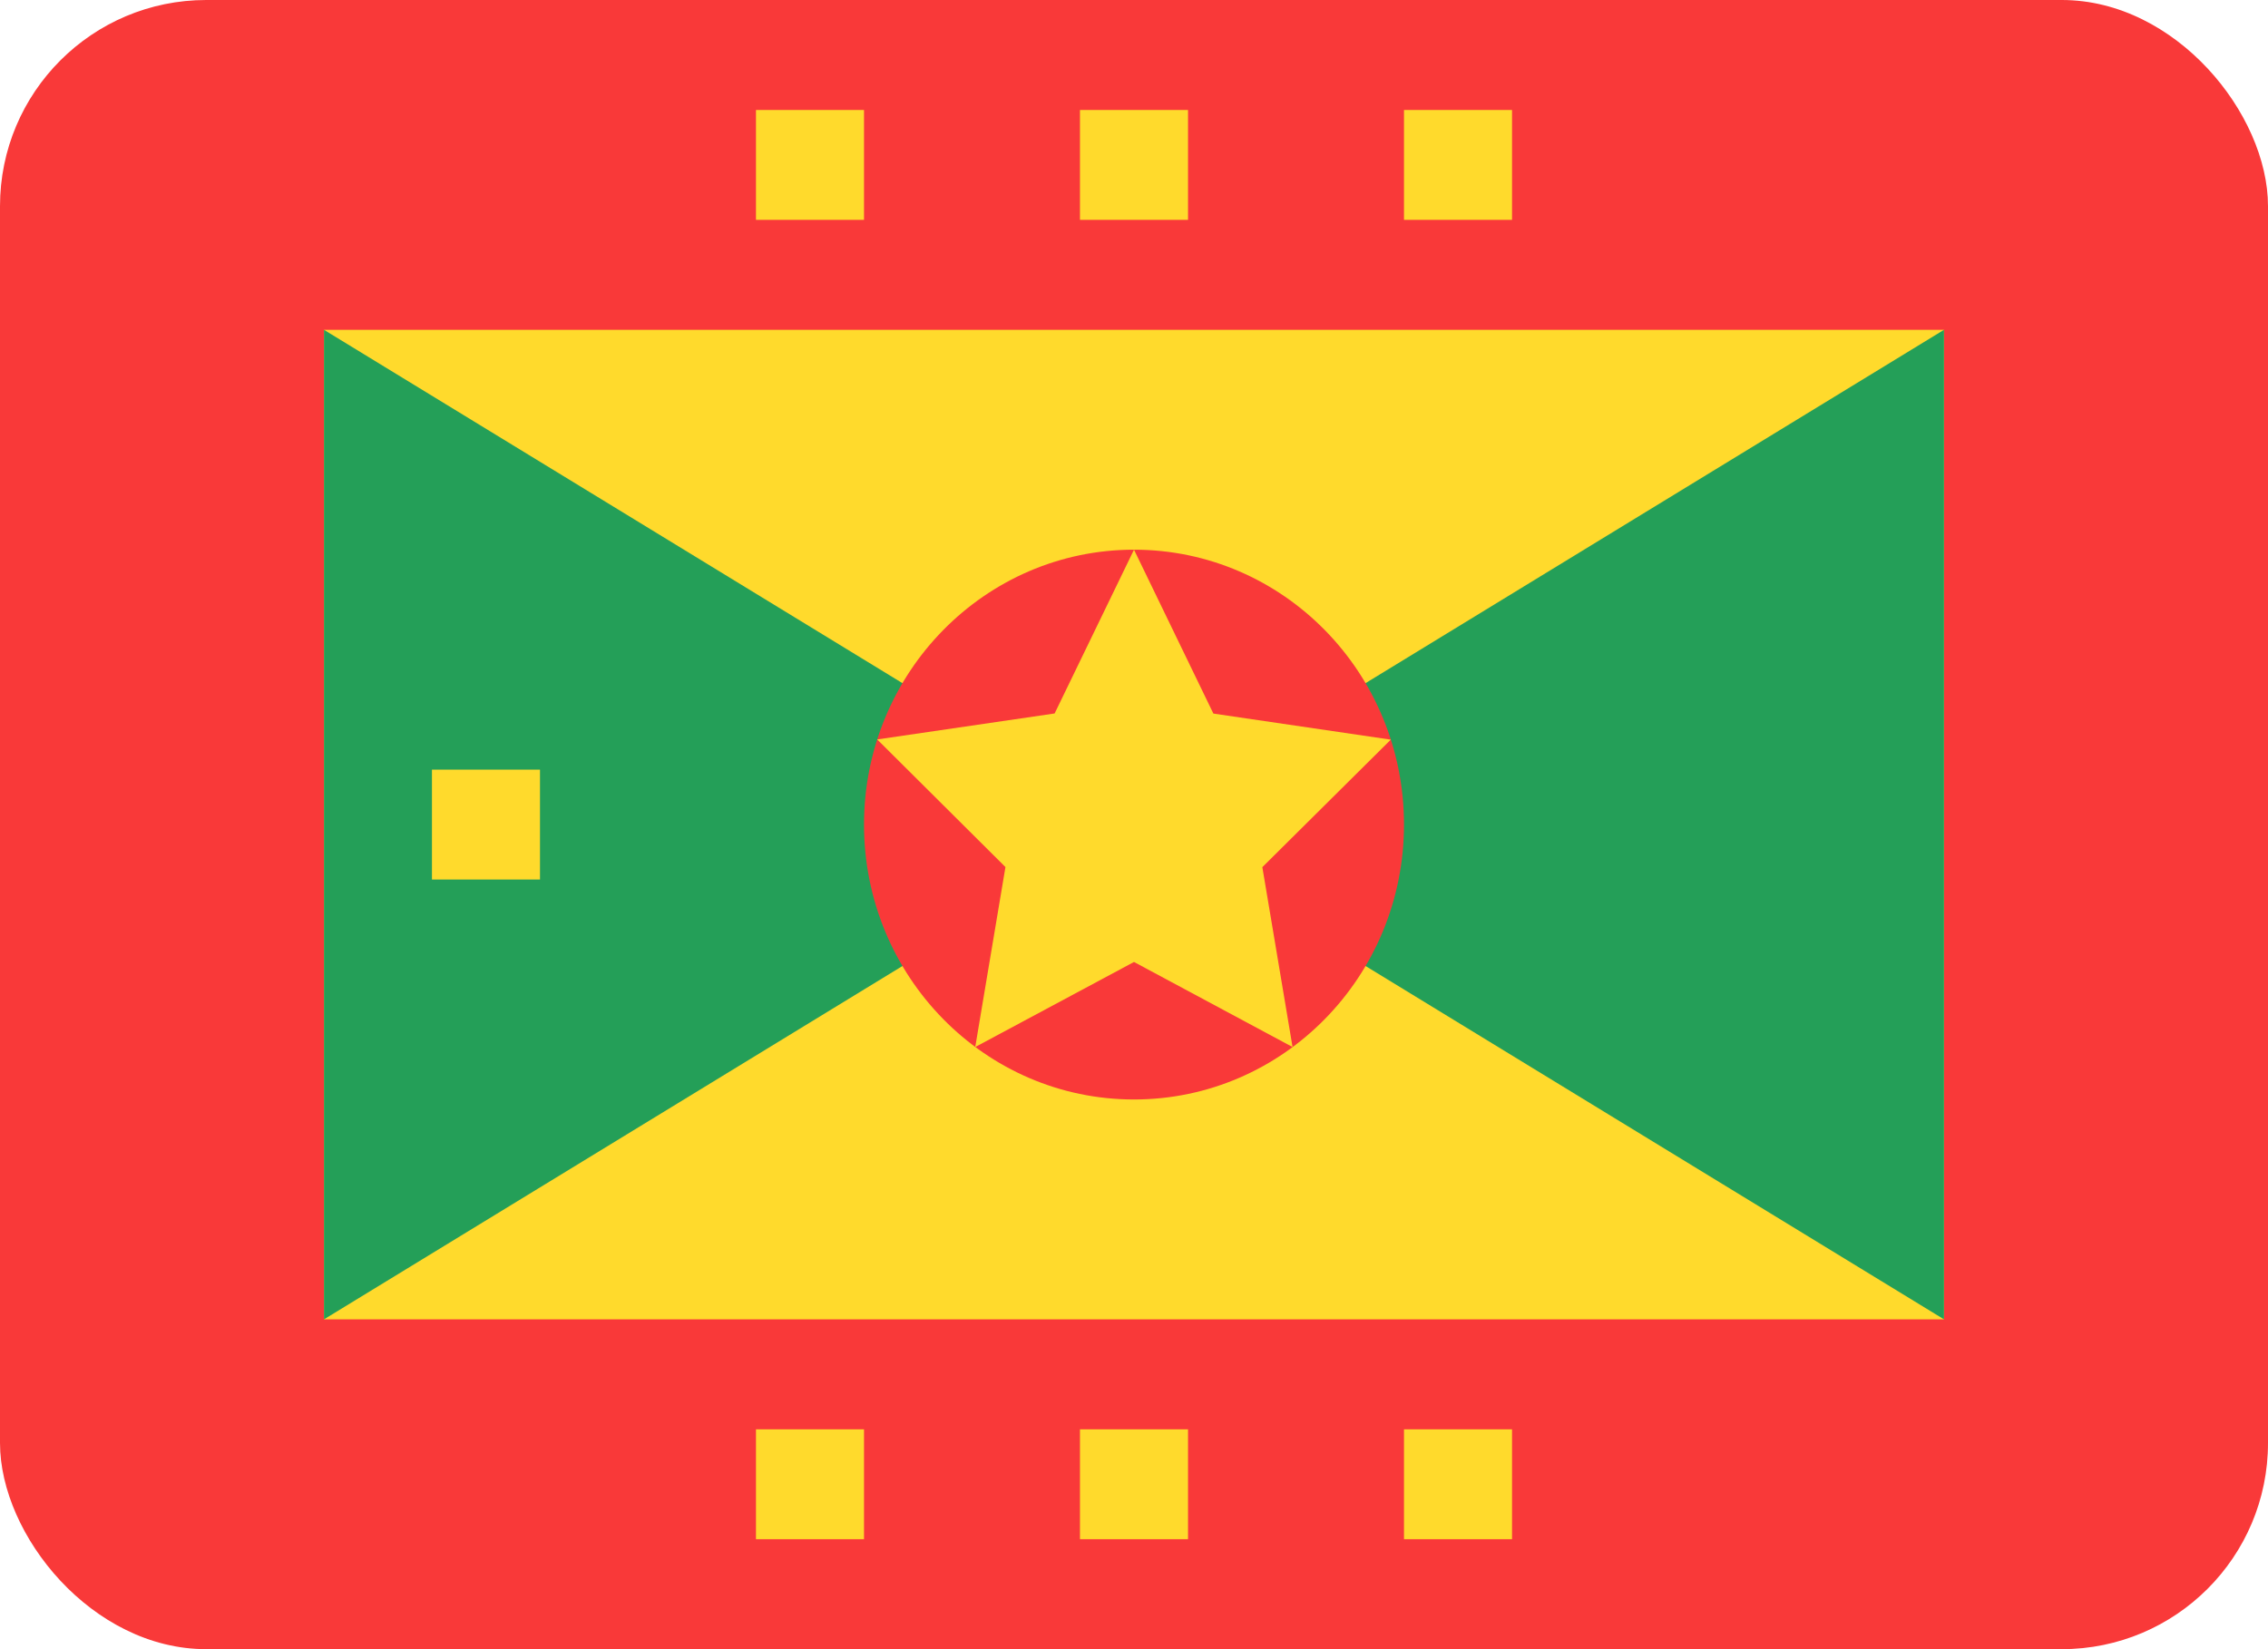
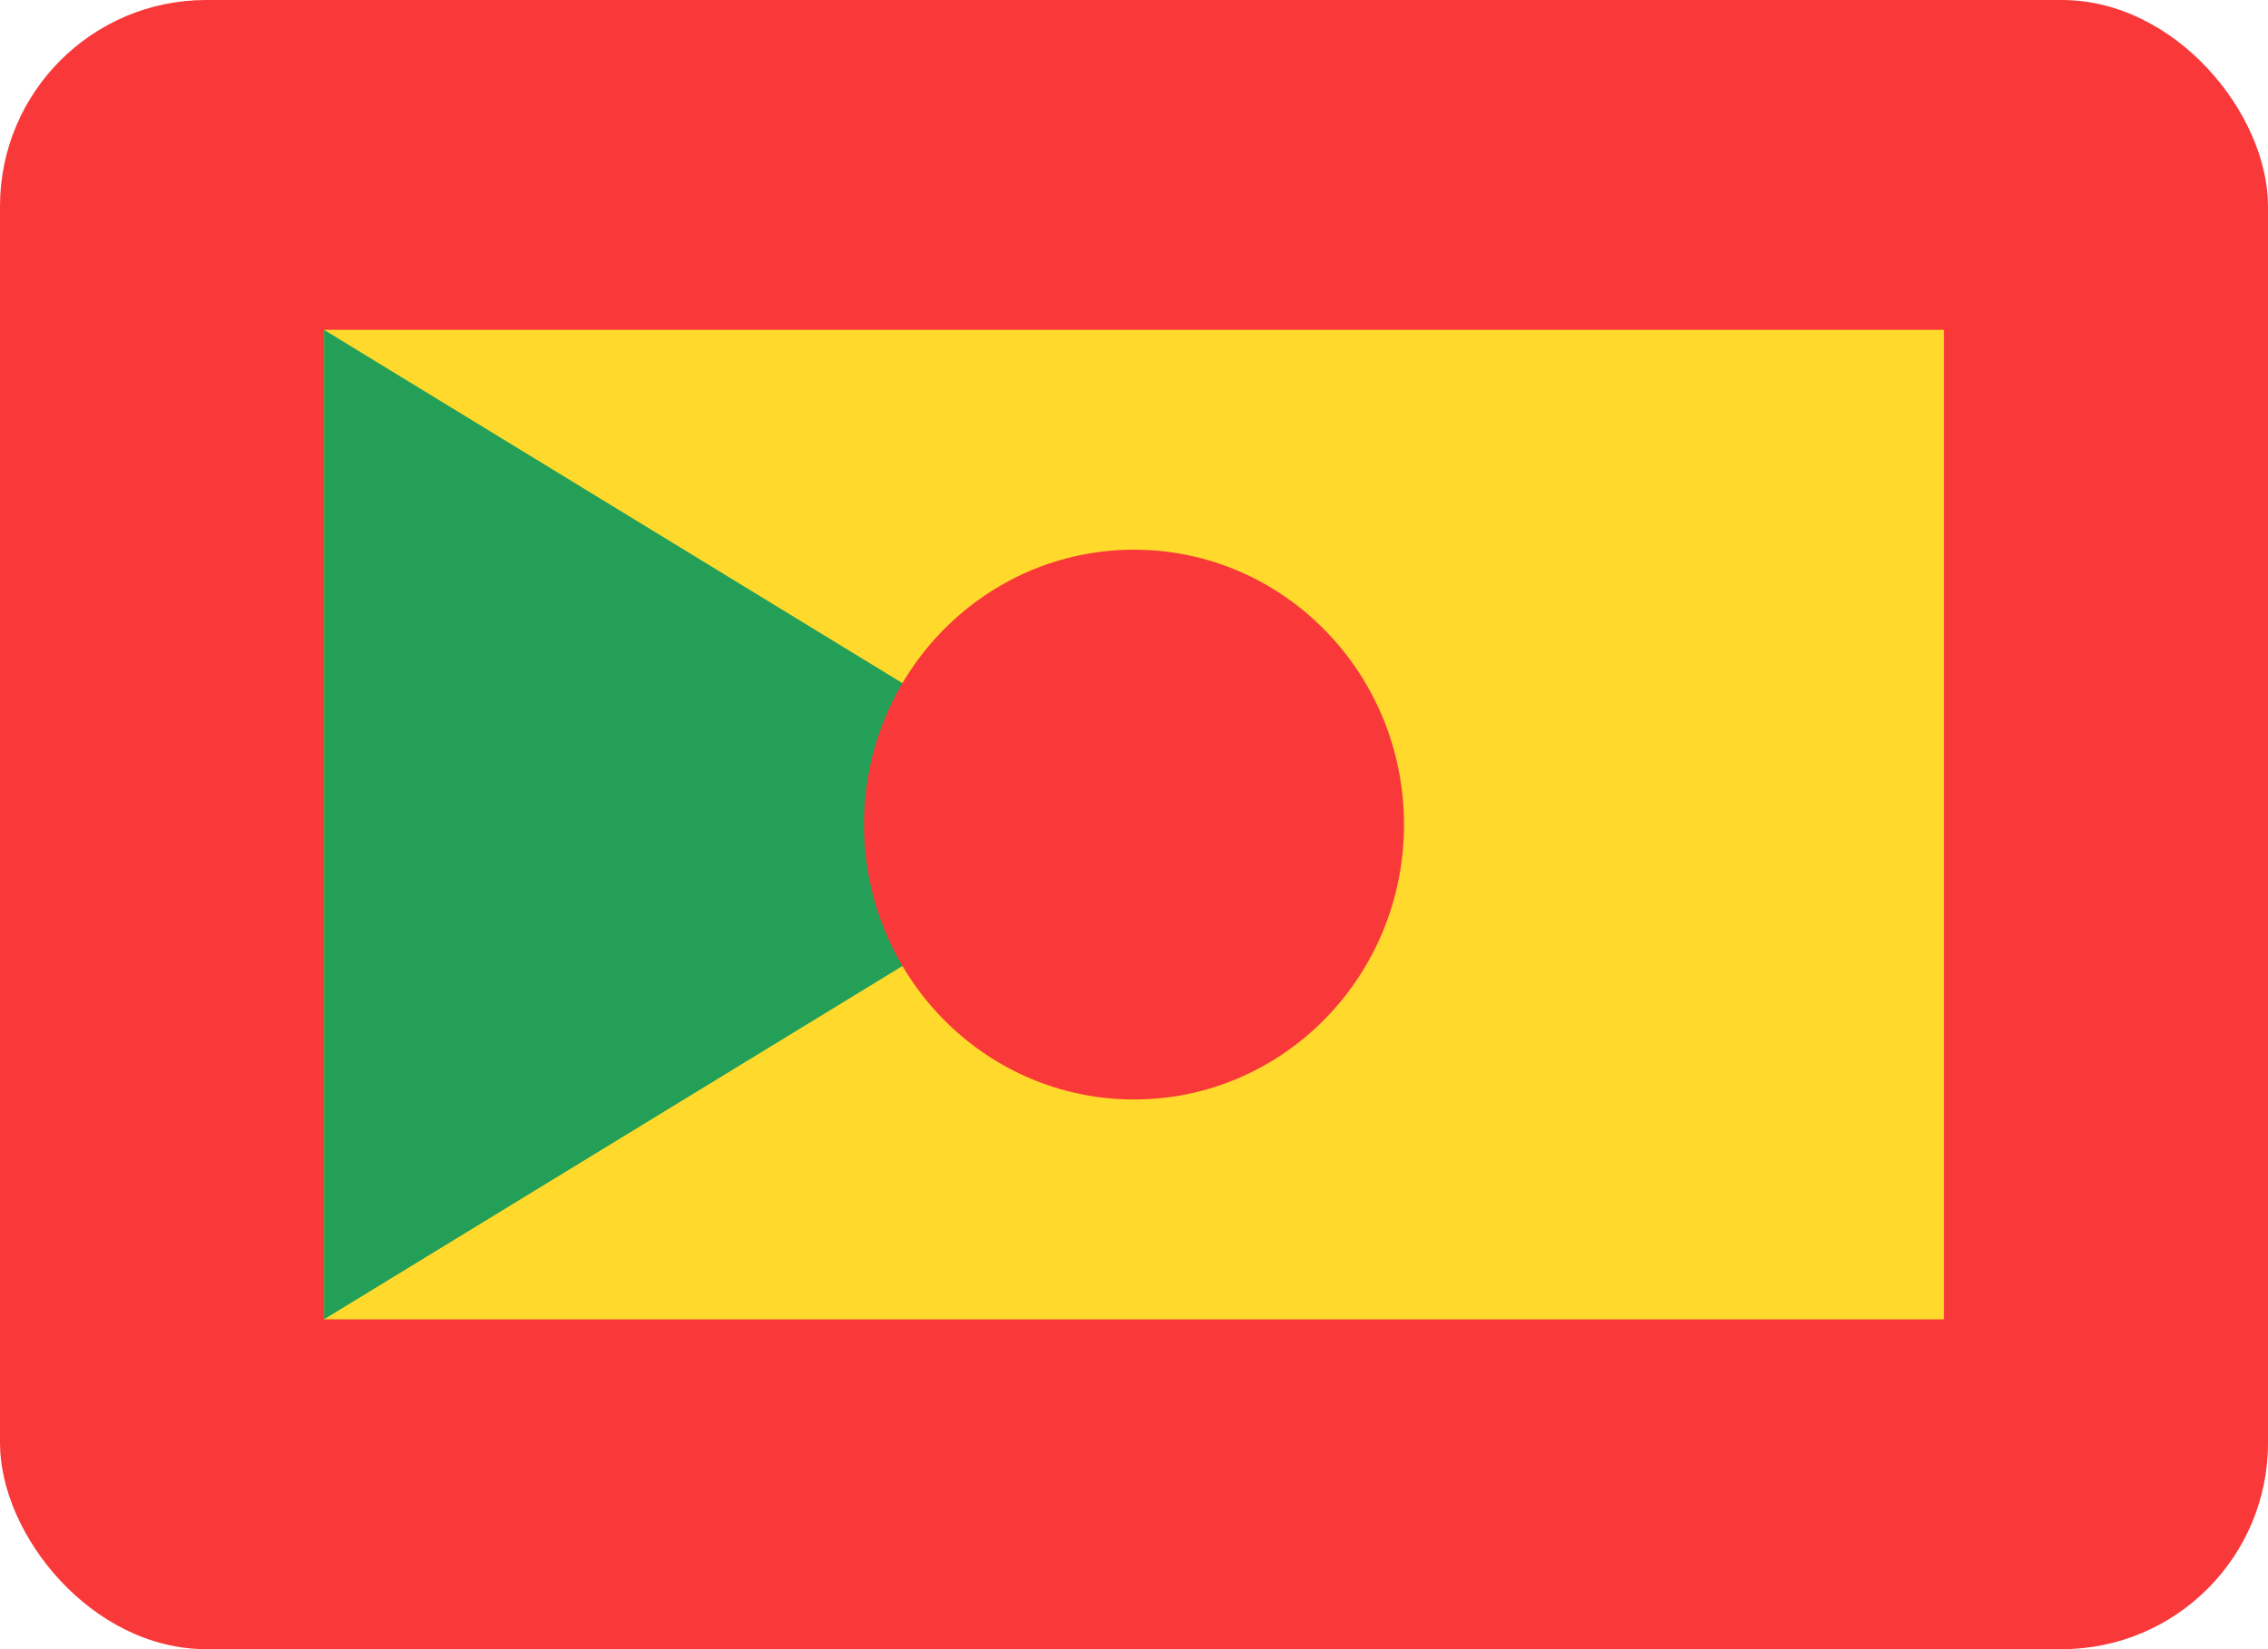
<svg xmlns="http://www.w3.org/2000/svg" width="22" height="16" viewBox="0 0 22 16" fill="none">
  <g clip-path="url(#clip0_35_5987)">
    <rect width="22" height="16" rx="2" fill="#F93939" />
    <path fill-rule="evenodd" clip-rule="evenodd" d="M3.143 3.2H18.857V12.8H3.143V3.2Z" fill="#FFDA2C" />
    <path fill-rule="evenodd" clip-rule="evenodd" d="M3.143 3.2L11 8L3.143 12.8V3.2Z" fill="#249F58" />
-     <path fill-rule="evenodd" clip-rule="evenodd" d="M4.19 7.467H5.238V8.533H4.19V7.467Z" fill="#FFDA2C" />
-     <path fill-rule="evenodd" clip-rule="evenodd" d="M18.857 3.2L11 8L18.857 12.8V3.2Z" fill="#249F58" />
-     <path fill-rule="evenodd" clip-rule="evenodd" d="M7.333 1.067H8.381V2.133H7.333V1.067ZM10.476 1.067H11.524V2.133H10.476V1.067ZM13.619 1.067H14.667V2.133H13.619V1.067ZM7.333 13.867H8.381V14.933H7.333V13.867ZM10.476 13.867H11.524V14.933H10.476V13.867ZM13.619 13.867H14.667V14.933H13.619V13.867Z" fill="#FFDA2C" />
    <path d="M11 10.667C12.447 10.667 13.619 9.473 13.619 8C13.619 6.527 12.447 5.333 11 5.333C9.554 5.333 8.381 6.527 8.381 8C8.381 9.473 9.554 10.667 11 10.667Z" fill="#F93939" />
-     <path fill-rule="evenodd" clip-rule="evenodd" d="M11 9.333L9.46 10.158L9.753 8.412L8.509 7.174L10.23 6.922L11 5.333L11.77 6.923L13.491 7.176L12.245 8.413L12.538 10.158" fill="#FFDA2C" />
  </g>
  <defs>
    <clipPath id="clip0_35_5987">
      <rect width="22" height="16" fill="white" />
    </clipPath>
  </defs>
</svg>